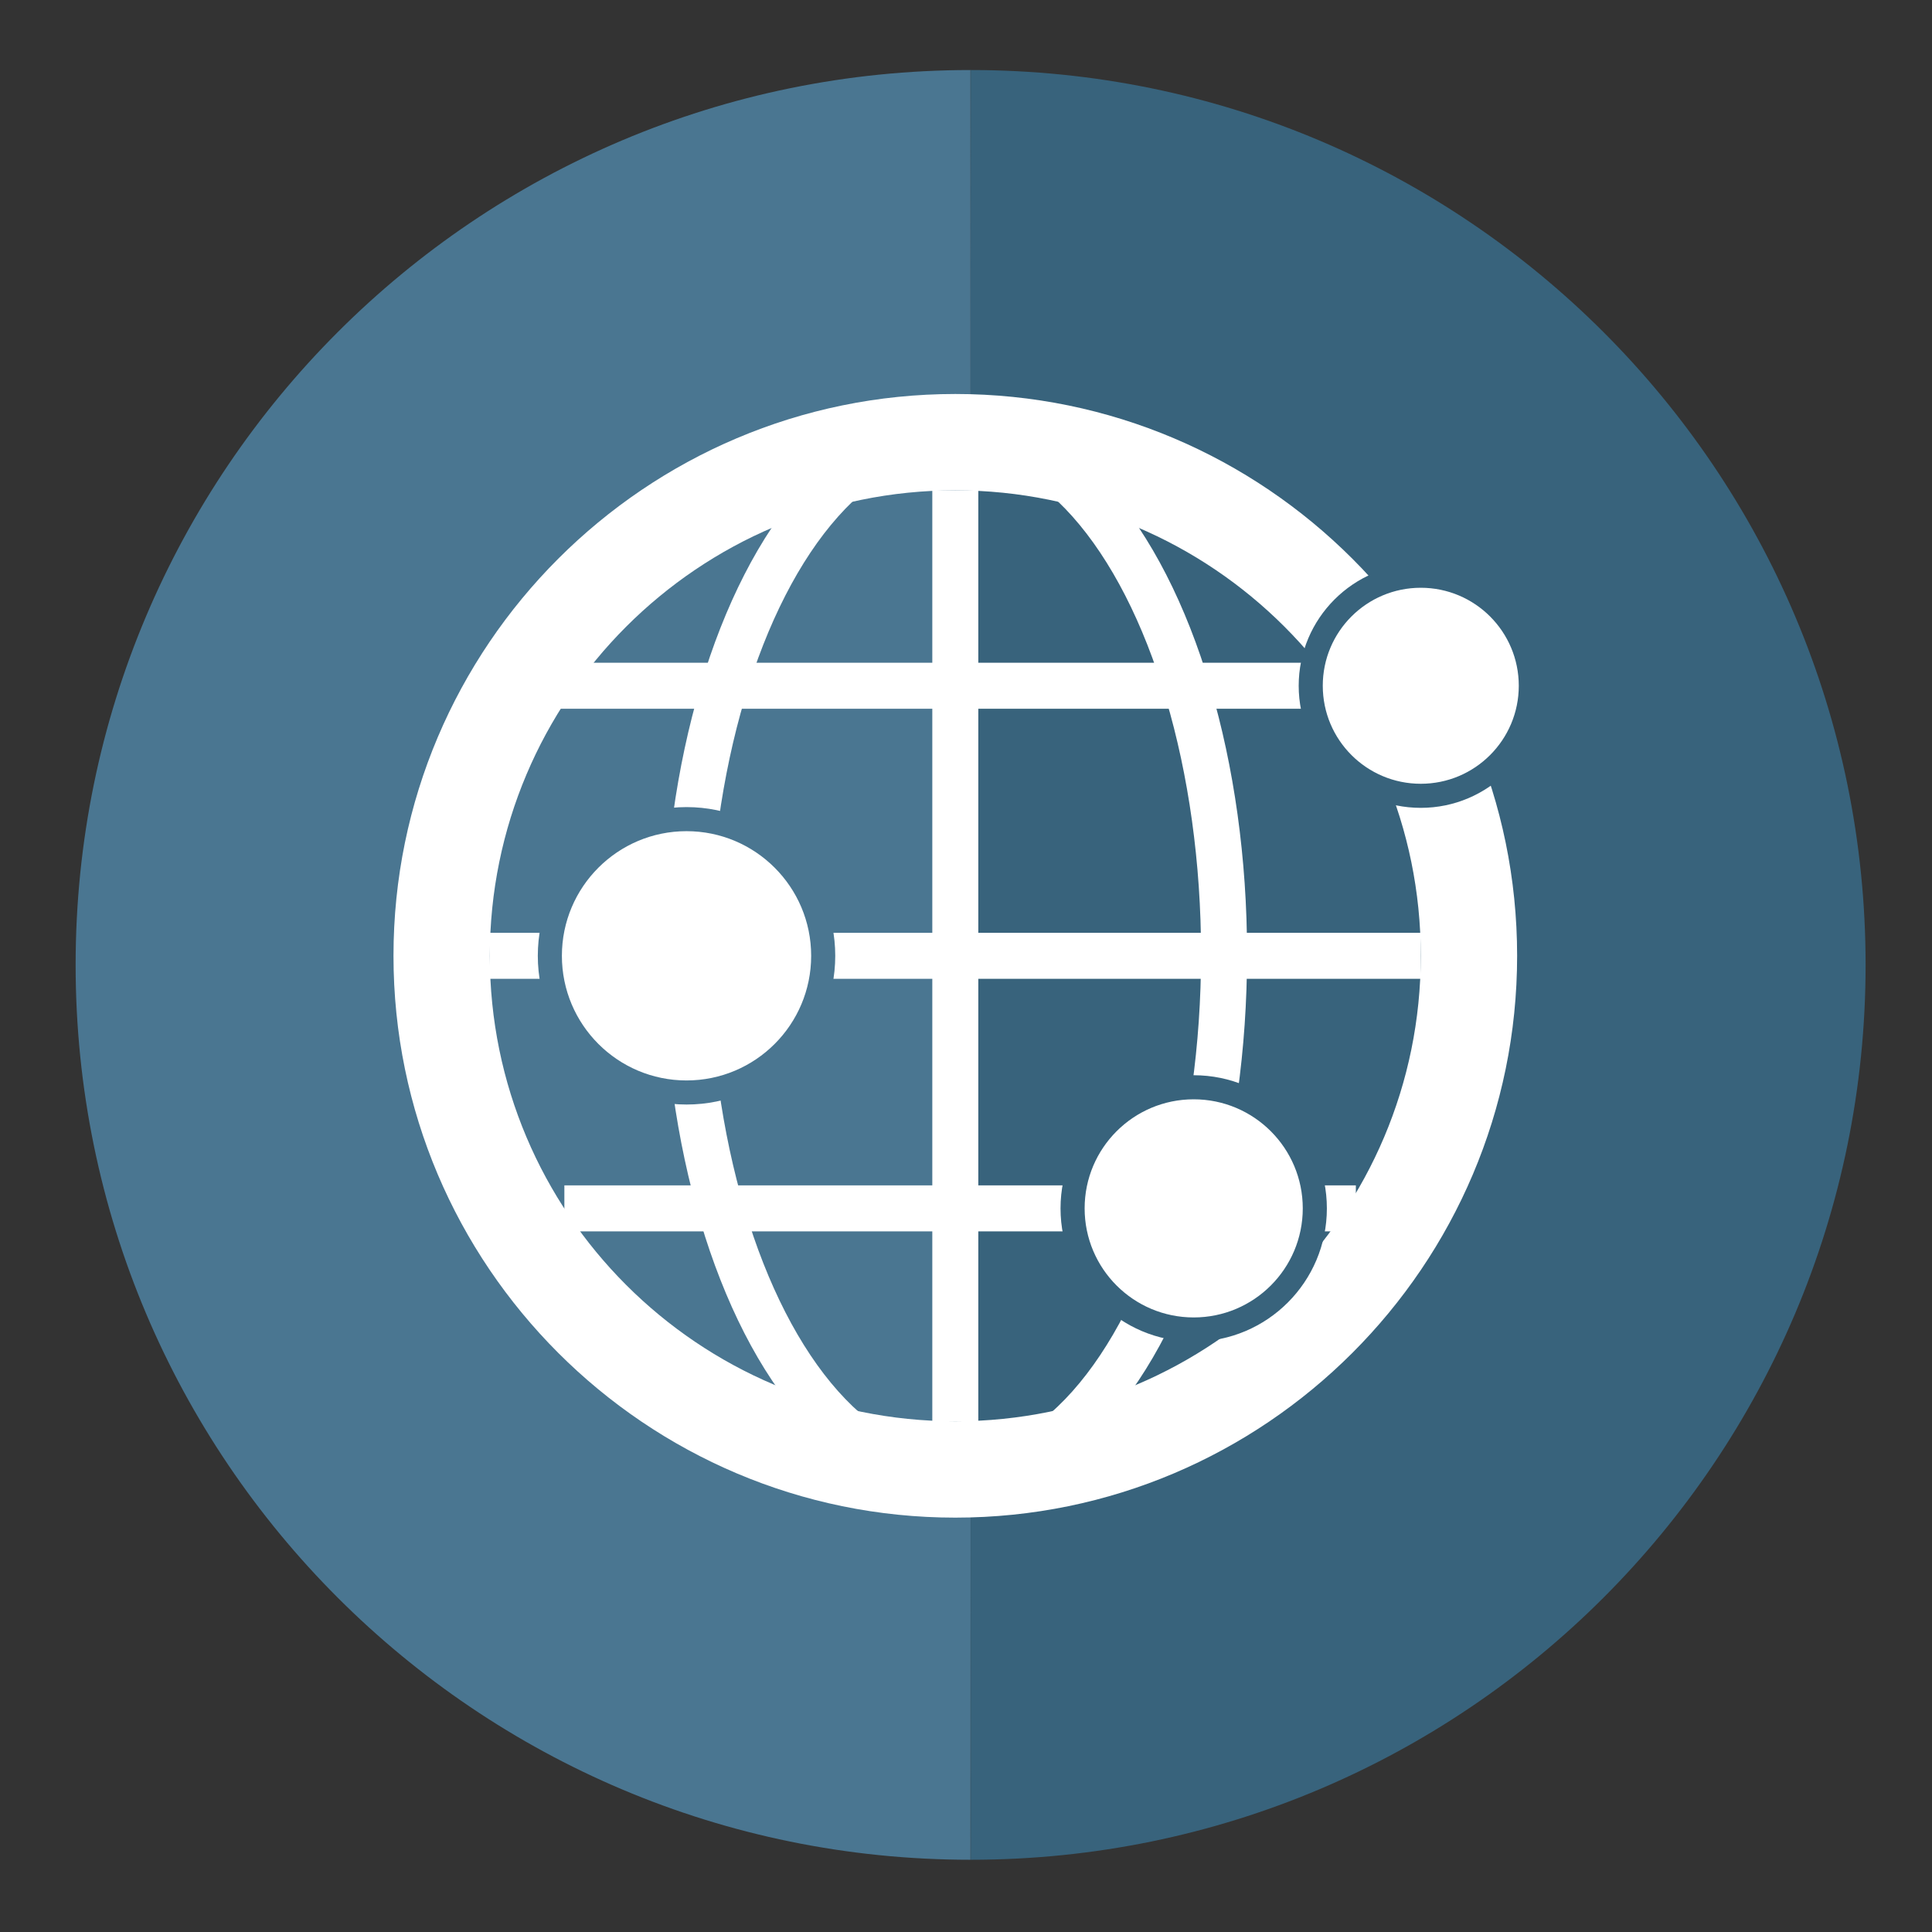
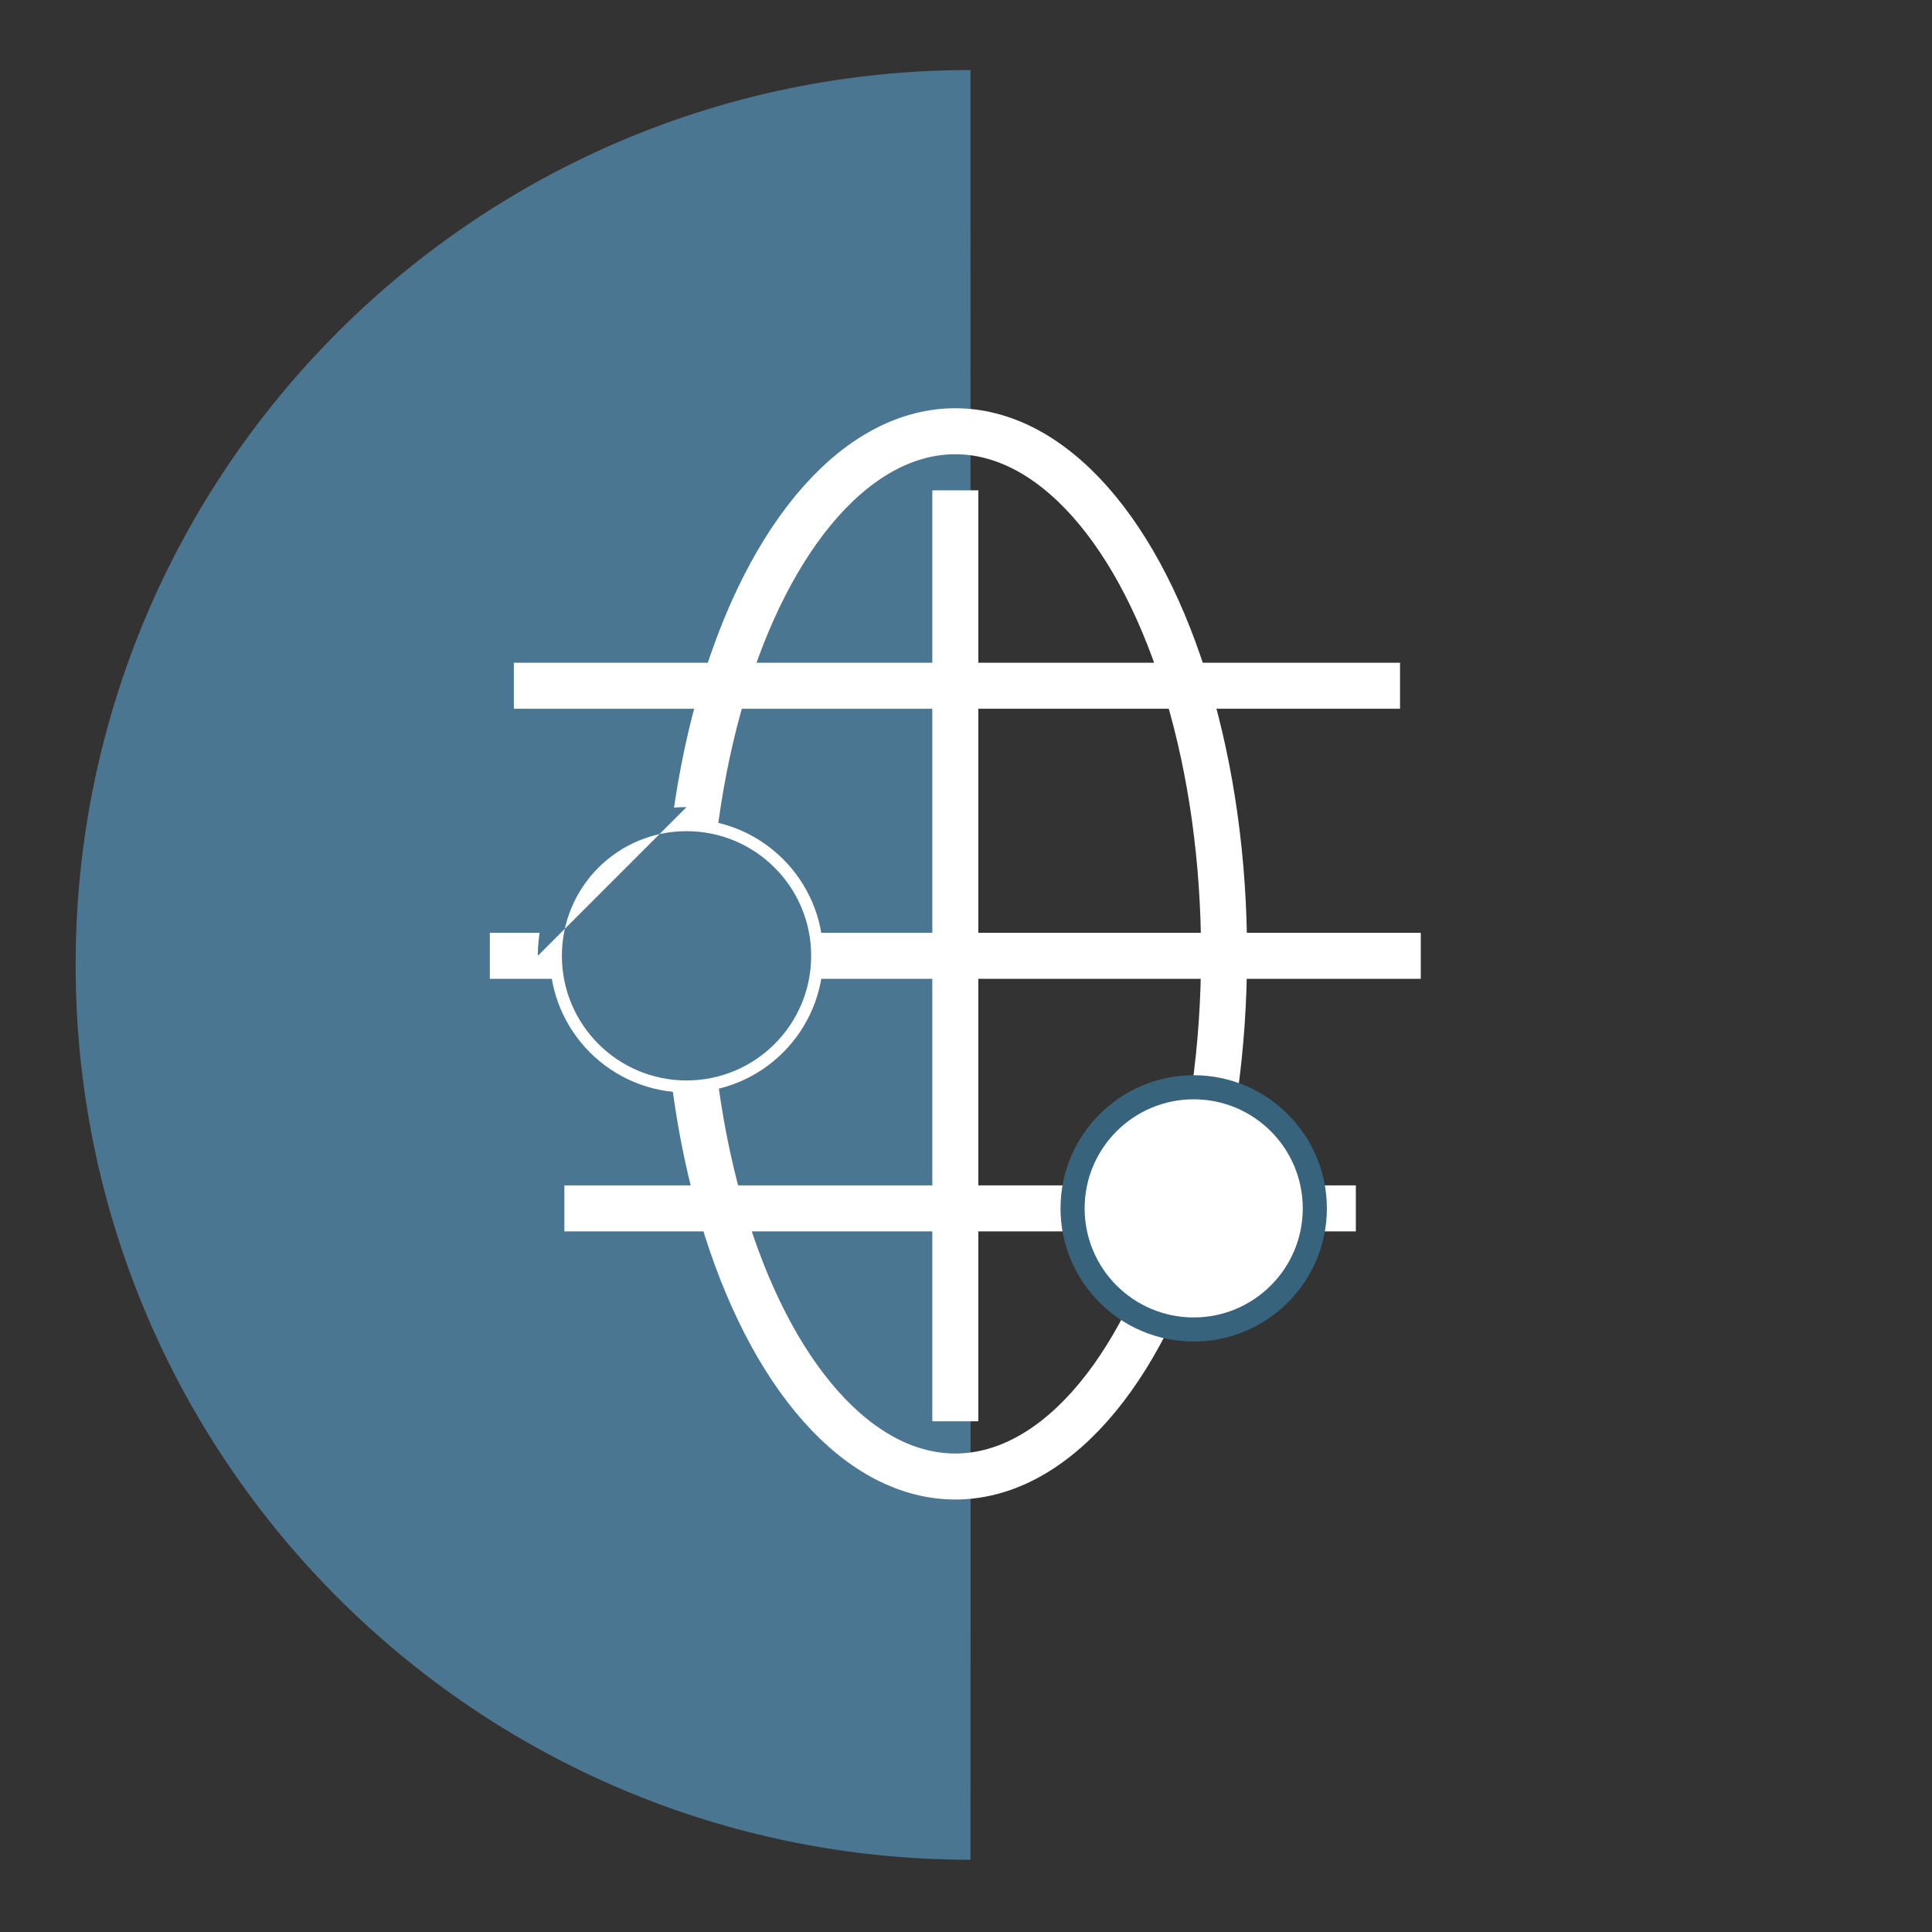
<svg xmlns="http://www.w3.org/2000/svg" id="Layer_1" xml:space="preserve" viewBox="0 0 84 84" version="1.1" y="0px" x="0px" enable-background="new 0 0 84 84">
  <rect x="0" y="0" width="84" height="84" fill="#333333" stroke="none" />
  <g id="documents">
-     <path d="m42.206 3.045c21.488 0 38.907 17.419 38.907 38.907s-17.419 38.907-38.907 38.907c-0.003-0.21-0.011-77.288 0-77.814z" fill="#38637C" />
    <path d="m42.195 80.859c-21.488 0-38.907-17.419-38.907-38.907s17.419-38.907 38.907-38.907c0.003 0.21 0.011 77.287 0 77.814z" fill="#4a7691" />
-     <path d="m41.535 21.319c11.177 0 20.238 9.06 20.238 20.238s-9.06 20.238-20.238 20.238-20.238-9.06-20.238-20.238c0-11.177 9.061-20.238 20.238-20.238m0-4.189c-13.469 0-24.427 10.958-24.427 24.427s10.958 24.427 24.427 24.427 24.427-10.958 24.427-24.427-10.958-24.427-24.427-24.427z" fill="#fff" />
    <ellipse rx="11.685" cy="41.473" ry="22.723" stroke="#fff" cx="41.535" stroke-miterlimit="10" stroke-width="2" fill="none" />
    <line y2="29.815" x1="22.341" x2="60.871" stroke="#fff" stroke-miterlimit="10" y1="29.815" stroke-width="2" fill="none" />
    <line y2="41.557" x1="21.297" x2="61.773" stroke="#fff" stroke-miterlimit="10" y1="41.557" stroke-width="2" fill="none" />
    <line y2="52.538" x1="24.538" x2="58.95" stroke="#fff" stroke-miterlimit="10" y1="52.538" stroke-width="2" fill="none" />
    <path d="m29.849 47.5c-3.276 0-5.941-2.665-5.941-5.943 0-3.277 2.665-5.943 5.941-5.943s5.943 2.665 5.943 5.943c-0.001 3.277-2.666 5.943-5.943 5.943z" fill="#fff" />
-     <path d="m29.849 36.138c2.992 0 5.419 2.426 5.419 5.419s-2.426 5.419-5.419 5.419-5.419-2.426-5.419-5.419 2.427-5.419 5.419-5.419m0-1.047c-3.565 0-6.466 2.9-6.466 6.466s2.9 6.466 6.466 6.466 6.466-2.9 6.466-6.466-2.901-6.466-6.466-6.466z" fill="#4a7691" />
+     <path d="m29.849 36.138c2.992 0 5.419 2.426 5.419 5.419s-2.426 5.419-5.419 5.419-5.419-2.426-5.419-5.419 2.427-5.419 5.419-5.419m0-1.047c-3.565 0-6.466 2.9-6.466 6.466z" fill="#4a7691" />
    <path d="m51.9 57.803c-2.903 0-5.265-2.362-5.265-5.265s2.362-5.266 5.265-5.266 5.266 2.363 5.266 5.266c0 2.903-2.362 5.265-5.266 5.265z" fill="#fff" />
    <path d="m51.9 47.796c2.619 0 4.742 2.123 4.742 4.742s-2.123 4.742-4.742 4.742-4.742-2.123-4.742-4.742c0-2.619 2.124-4.742 4.742-4.742m0-1.047c-3.192 0-5.79 2.597-5.79 5.79s2.597 5.79 5.79 5.79 5.79-2.597 5.79-5.79-2.597-5.79-5.79-5.79z" fill="#38637C" />
-     <path d="m61.771 34.6c-2.638 0-4.783-2.146-4.783-4.784s2.146-4.784 4.783-4.784 4.784 2.146 4.784 4.784c0.002 2.638-2.145 4.784-4.784 4.784z" fill="#fff" />
-     <path d="m61.773 25.555c2.353 0 4.261 1.907 4.261 4.261s-1.907 4.261-4.261 4.261-4.261-1.907-4.261-4.261c-0.001-2.354 1.907-4.261 4.261-4.261m0-1.047c-2.927 0-5.308 2.382-5.308 5.308 0 2.927 2.382 5.308 5.308 5.308s5.308-2.382 5.308-5.308c-0.001-2.928-2.382-5.308-5.308-5.308z" fill="#38637C" />
    <line y2="61.795" x1="41.535" x2="41.535" stroke="#fff" stroke-miterlimit="10" y1="21.319" stroke-width="2" fill="none" />
  </g>
</svg>